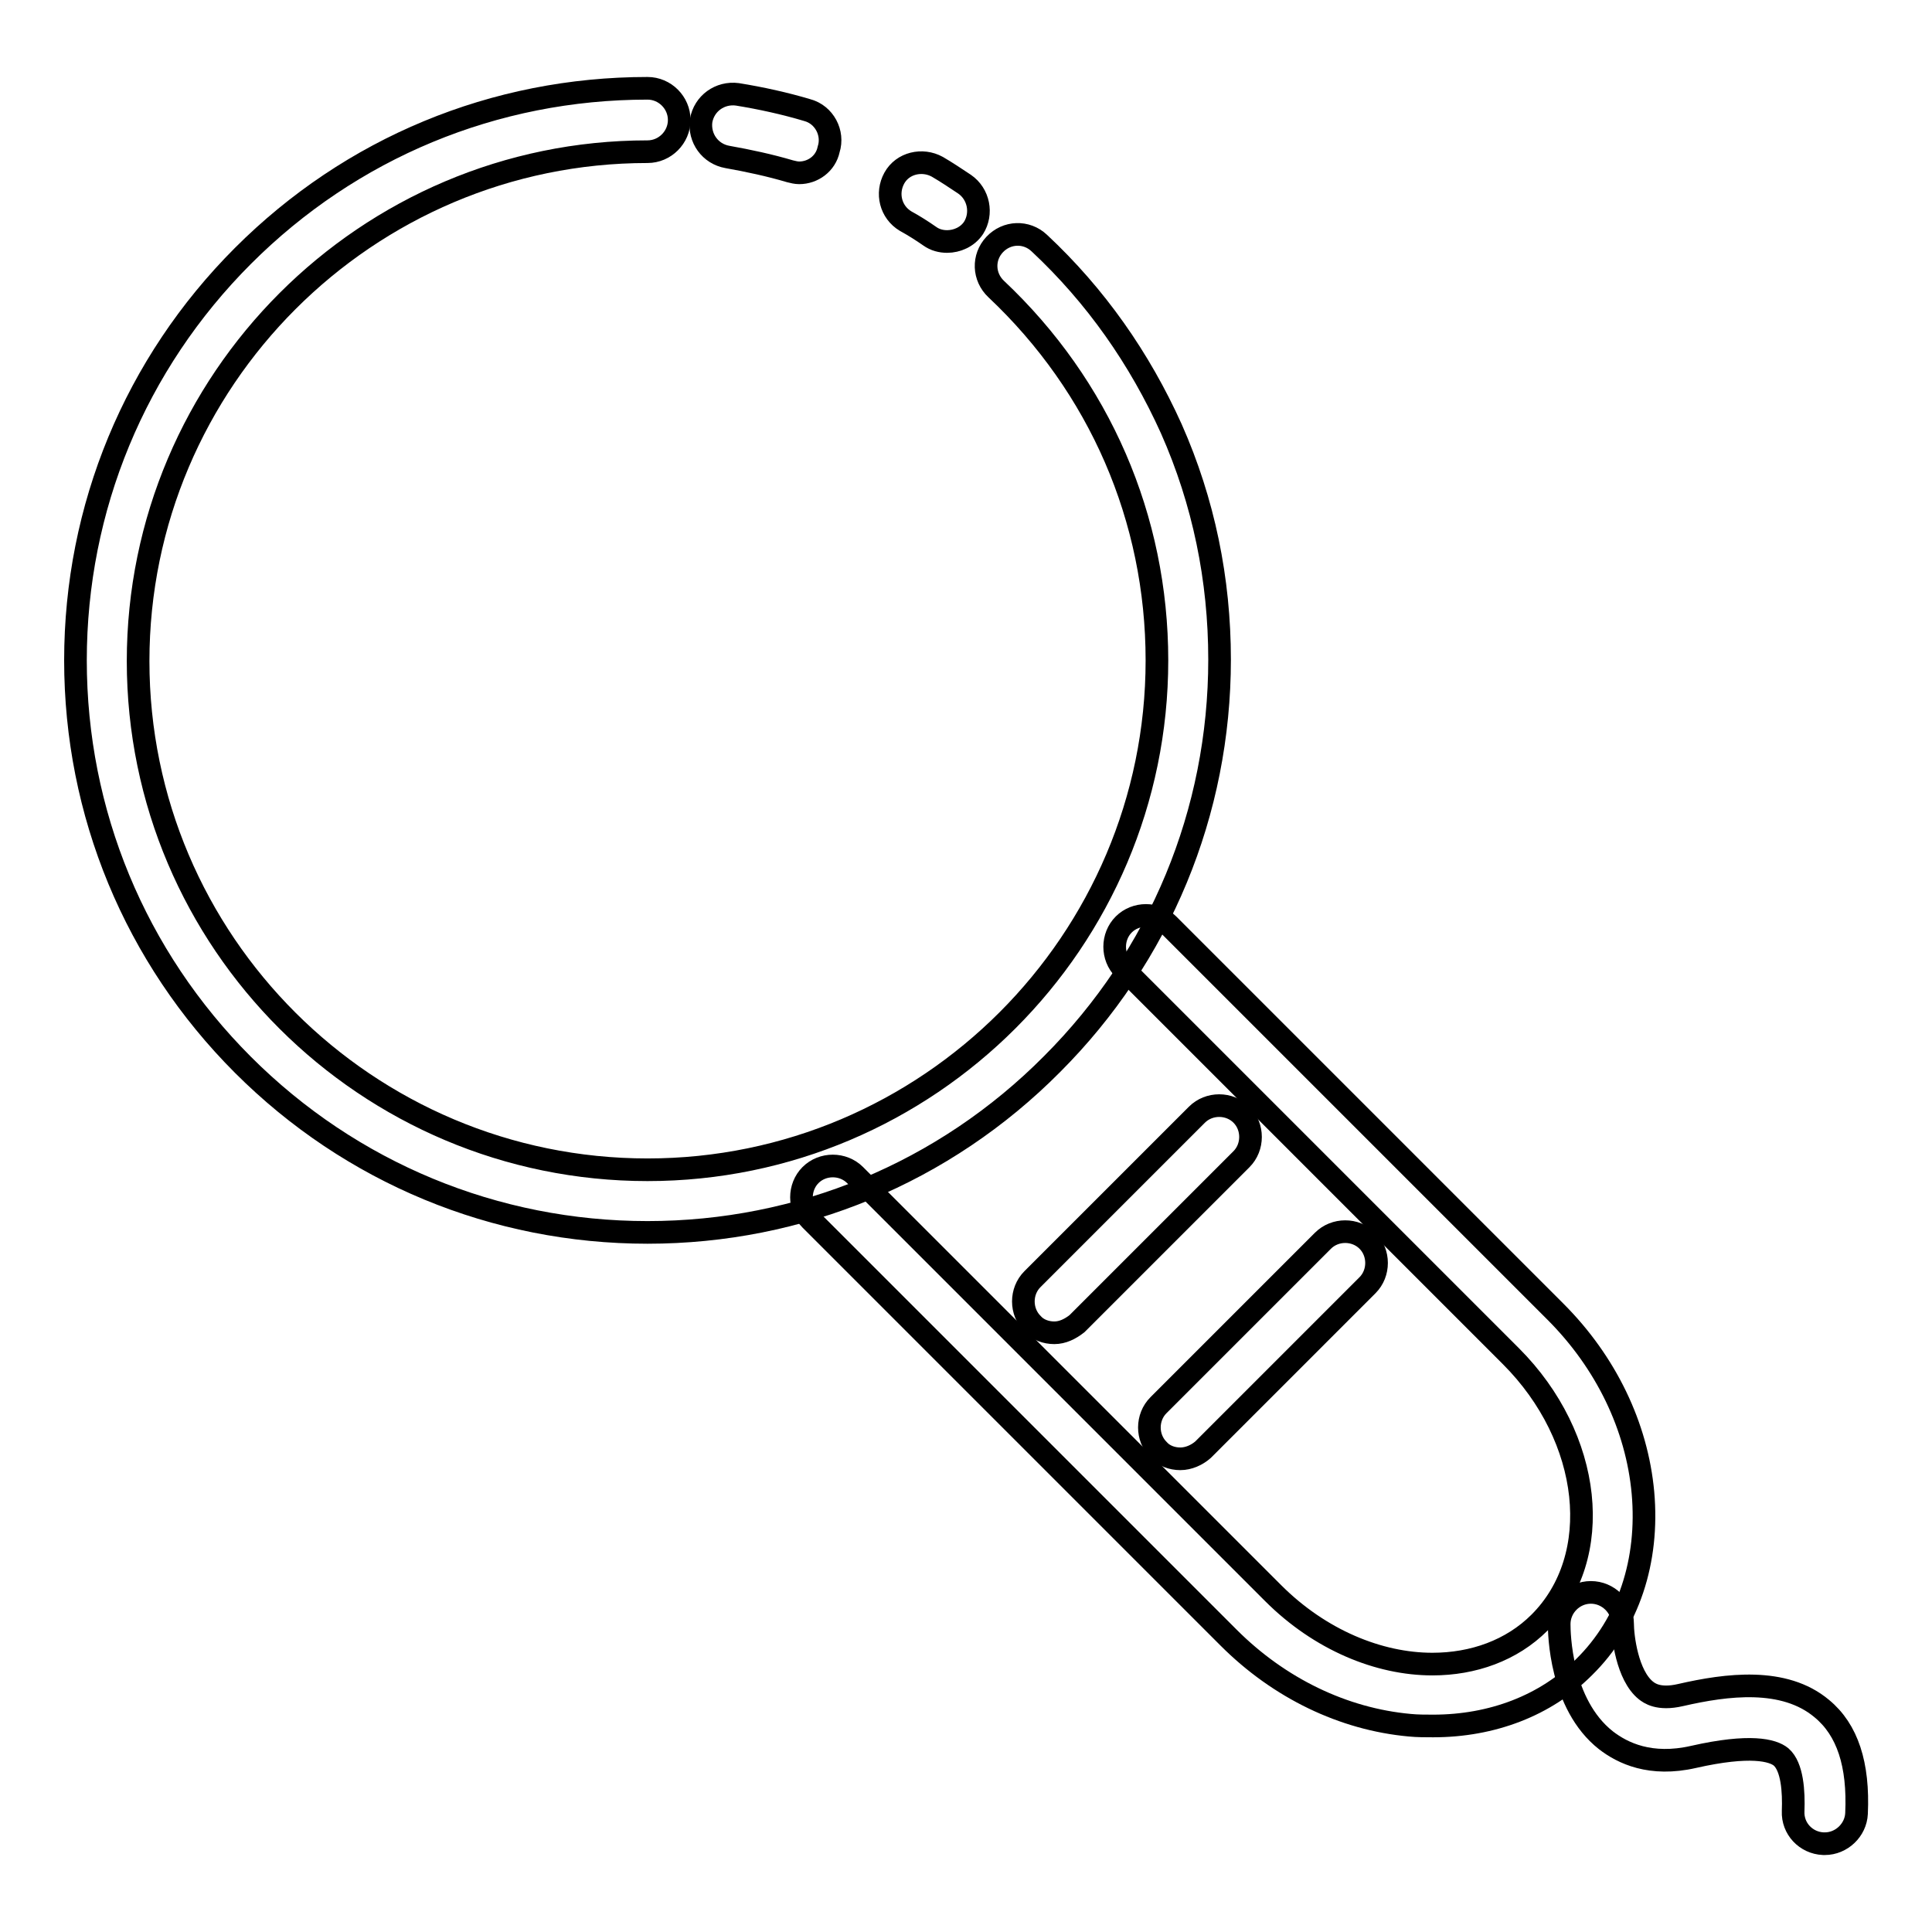
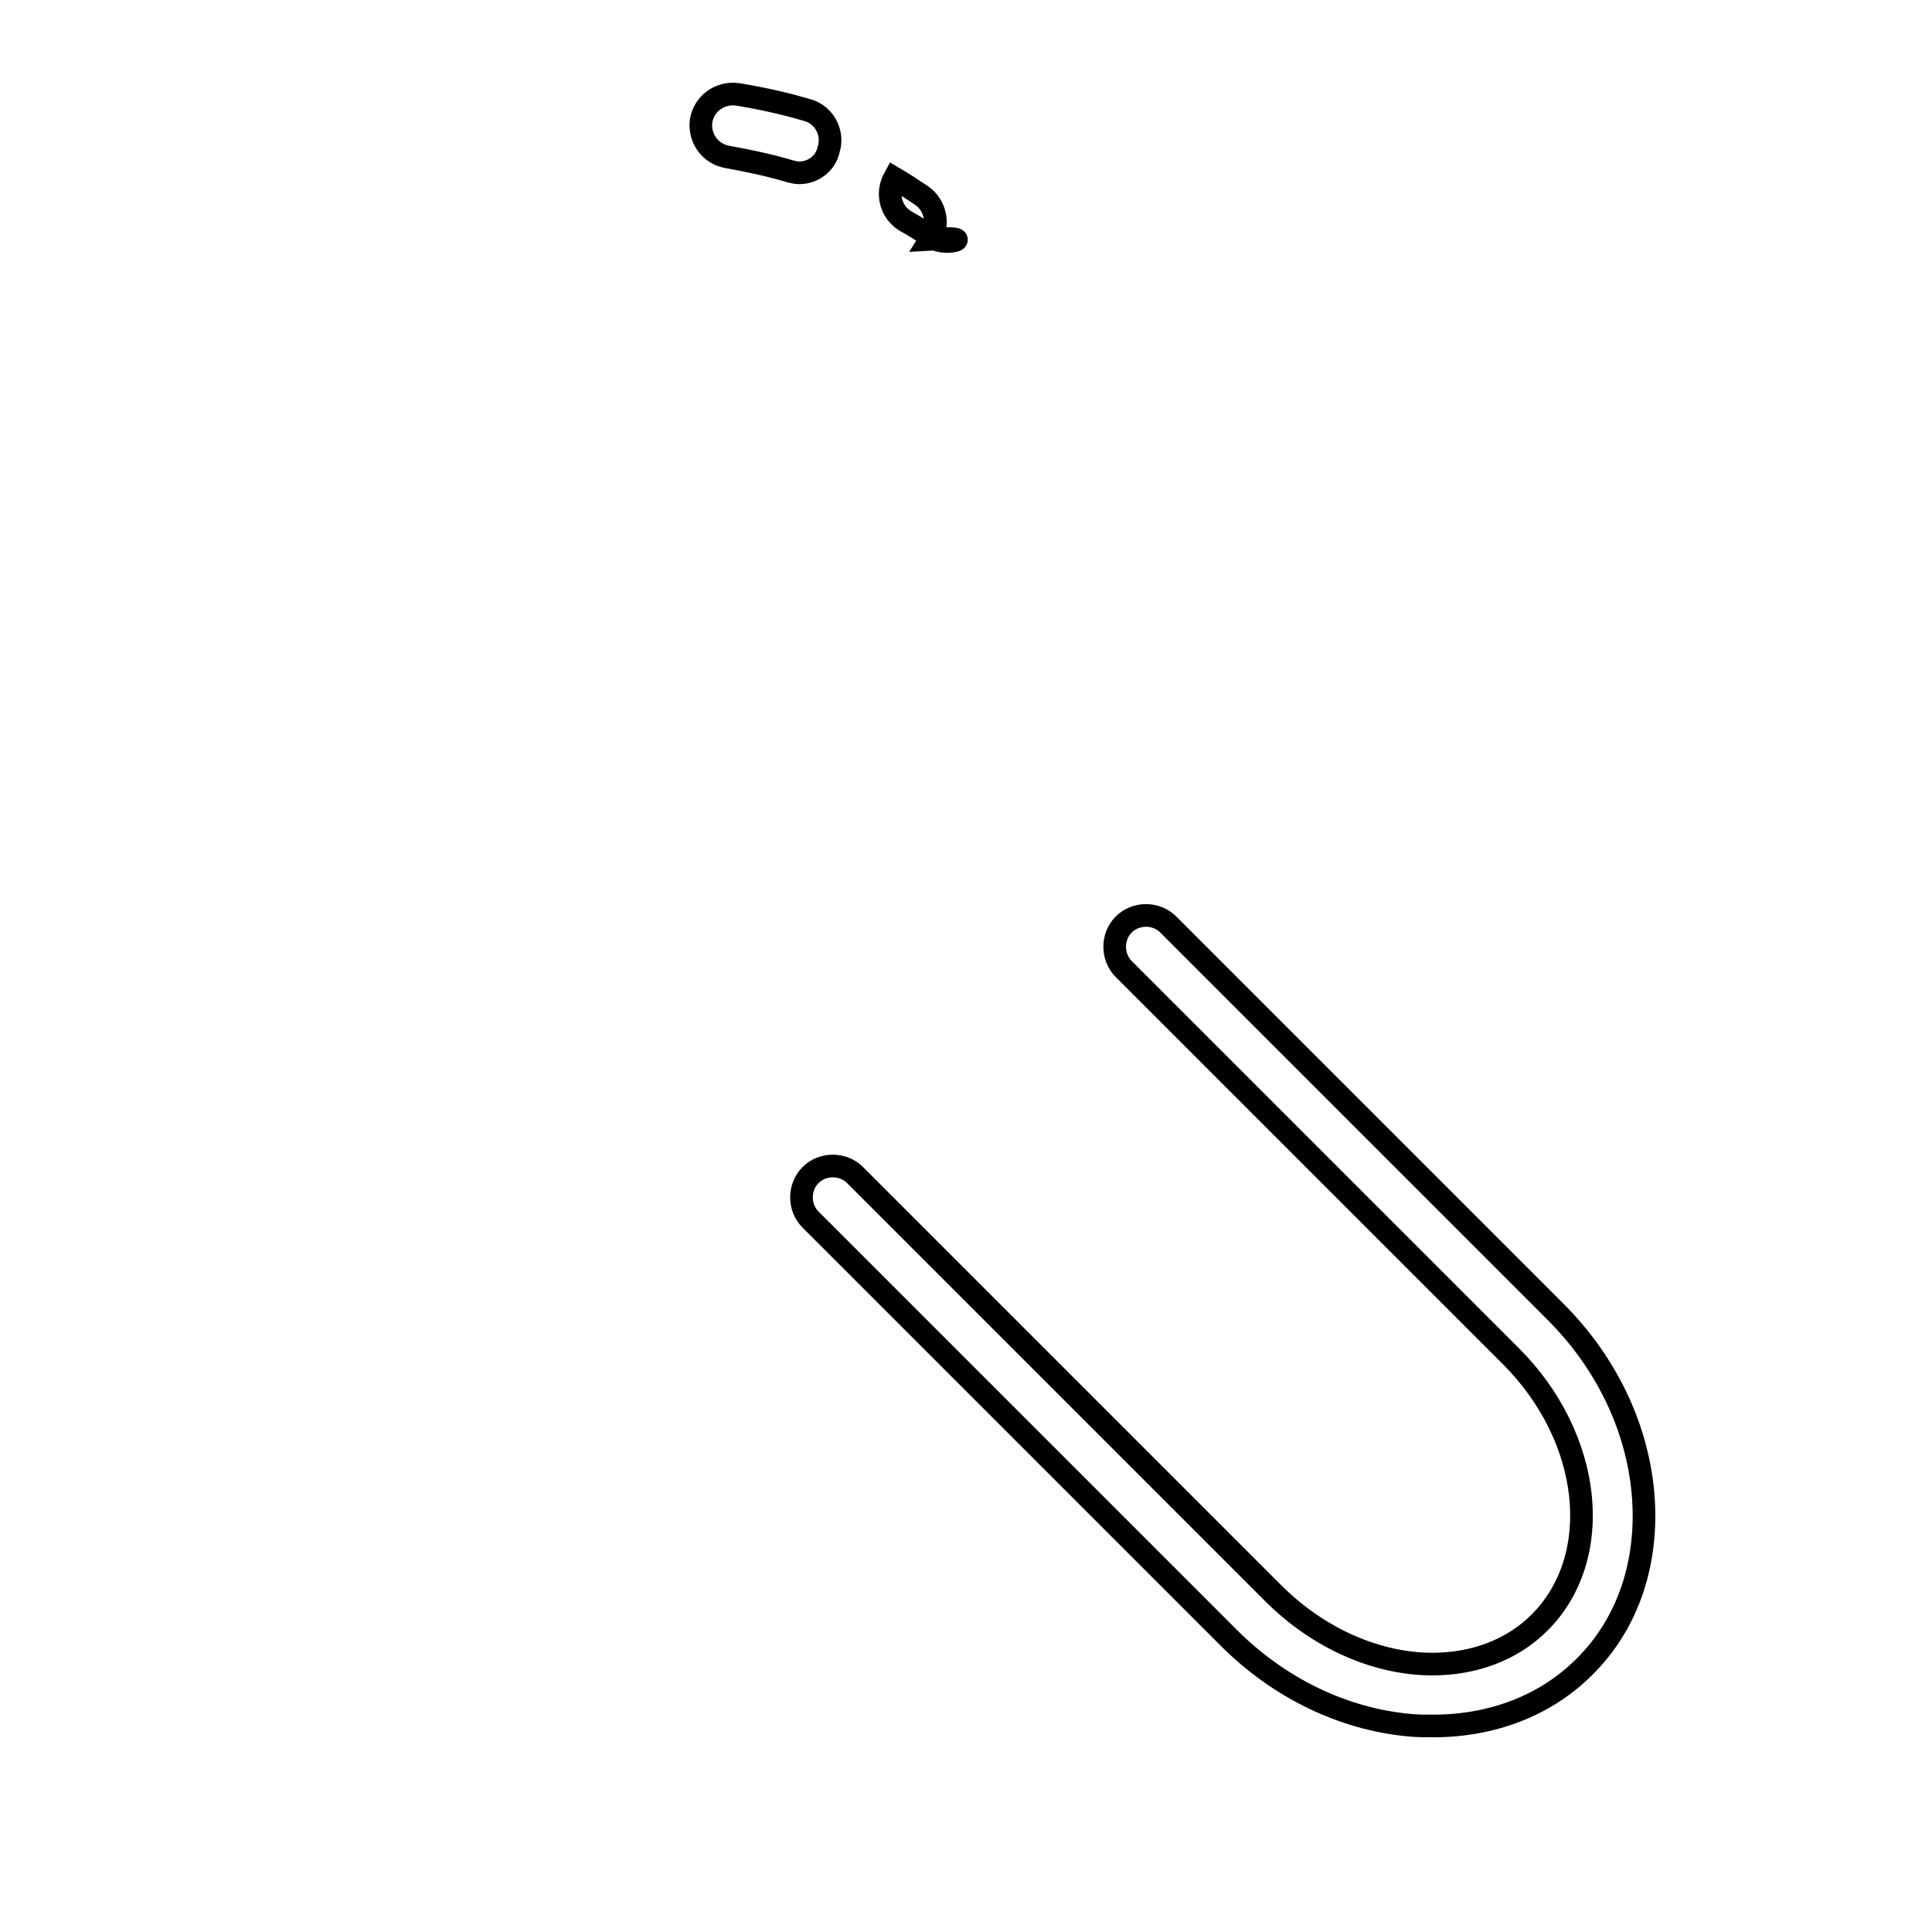
<svg xmlns="http://www.w3.org/2000/svg" version="1.1" x="0px" y="0px" viewBox="0 0 256 256" enable-background="new 0 0 256 256" xml:space="preserve">
  <g>
-     <path stroke-width="3" fill-opacity="0" stroke="#000000" d="M85.8,163.3c-20.2,0-39.3-7.9-53.6-22.2C17.9,126.8,10,107.7,10,87.5s7.9-39.3,22.2-53.6 c14.3-14.3,33.3-22.2,53.6-22.2c2.3,0,4.2,1.9,4.2,4.2c0,2.3-1.9,4.2-4.2,4.2c-37.2,0-67.5,30.3-67.5,67.5S48.6,155,85.8,155 c37.2,0,67.5-30.3,67.5-67.5c0-18.8-7.6-36.3-21.3-49.2c-1.7-1.6-1.8-4.2-0.2-5.9c1.6-1.7,4.2-1.8,5.9-0.2 c7.5,7,13.3,15.3,17.5,24.6c4.3,9.7,6.4,20,6.4,30.6c0,20.2-7.9,39.3-22.2,53.6C125.1,155.4,106,163.3,85.8,163.3z" />
-     <path stroke-width="3" fill-opacity="0" stroke="#000000" d="M125.5,32c-0.8,0-1.6-0.2-2.3-0.7c-1-0.7-2.1-1.4-3.2-2c-2-1.2-2.6-3.7-1.5-5.7s3.7-2.6,5.7-1.5 c1.2,0.7,2.4,1.5,3.6,2.3c1.9,1.3,2.4,3.9,1.2,5.8C128.2,31.4,126.8,32,125.5,32z M105.9,22.9c-0.4,0-0.8-0.1-1.2-0.2 c-2.7-0.8-5.5-1.4-8.3-1.9c-2.3-0.4-3.8-2.5-3.5-4.8c0.4-2.3,2.5-3.8,4.8-3.5c3.1,0.5,6.3,1.2,9.3,2.1c2.2,0.6,3.5,3,2.8,5.2 C109.4,21.7,107.7,22.9,105.9,22.9z M189.9,228.7c-1,0-2.1,0-3.1-0.1c-8.8-0.8-17.3-4.9-24-11.6l-55.4-55.4c-1.6-1.6-1.6-4.3,0-5.9 c1.6-1.6,4.3-1.6,5.9,0l55.4,55.4c6.2,6.2,14,9.4,21.1,9.4c5.4,0,10.5-1.8,14.2-5.5c8.7-8.7,7-24.5-3.8-35.3l-51.3-51.3 c-1.6-1.6-1.6-4.3,0-5.9c1.6-1.6,4.3-1.6,5.9,0l51.3,51.3c6.7,6.7,10.8,15.2,11.6,24c0.8,9-1.9,17.3-7.8,23.1 C204.8,226,197.7,228.7,189.9,228.7L189.9,228.7z" />
-     <path stroke-width="3" fill-opacity="0" stroke="#000000" d="M241.8,244.3c-0.1,0-0.1,0-0.2,0c-2.3-0.1-4.1-2-4-4.3c0.1-2.6-0.1-5.9-1.6-7.2c-1.1-0.9-4.1-1.7-11.6,0 c-5.7,1.3-9.4-0.5-11.6-2.2c-6.1-4.8-6.2-14.3-6.2-15.4c0-2.3,1.9-4.2,4.2-4.2h0c2.3,0,4.2,1.9,4.2,4.1c0,1.7,0.6,6.9,3.1,8.9 c0.4,0.3,1.6,1.3,4.6,0.6c6.1-1.4,13.7-2.4,18.7,1.8c3.4,2.8,4.9,7.4,4.6,13.9C245.9,242.5,244,244.3,241.8,244.3z M139.7,176.6 c-1.1,0-2.2-0.4-2.9-1.2c-1.6-1.6-1.6-4.3,0-5.9l21.8-21.8c1.6-1.6,4.3-1.6,5.9,0c1.6,1.6,1.6,4.3,0,5.9l-21.8,21.8 C141.8,176.1,140.8,176.6,139.7,176.6L139.7,176.6z M156.4,193.3c-1.1,0-2.2-0.4-2.9-1.2c-1.6-1.6-1.6-4.3,0-5.9l21.8-21.8 c1.6-1.6,4.3-1.6,5.9,0c1.6,1.6,1.6,4.3,0,5.9l-21.8,21.8C158.6,192.8,157.5,193.3,156.4,193.3L156.4,193.3z" />
+     <path stroke-width="3" fill-opacity="0" stroke="#000000" d="M125.5,32c-0.8,0-1.6-0.2-2.3-0.7c-1-0.7-2.1-1.4-3.2-2c-2-1.2-2.6-3.7-1.5-5.7c1.2,0.7,2.4,1.5,3.6,2.3c1.9,1.3,2.4,3.9,1.2,5.8C128.2,31.4,126.8,32,125.5,32z M105.9,22.9c-0.4,0-0.8-0.1-1.2-0.2 c-2.7-0.8-5.5-1.4-8.3-1.9c-2.3-0.4-3.8-2.5-3.5-4.8c0.4-2.3,2.5-3.8,4.8-3.5c3.1,0.5,6.3,1.2,9.3,2.1c2.2,0.6,3.5,3,2.8,5.2 C109.4,21.7,107.7,22.9,105.9,22.9z M189.9,228.7c-1,0-2.1,0-3.1-0.1c-8.8-0.8-17.3-4.9-24-11.6l-55.4-55.4c-1.6-1.6-1.6-4.3,0-5.9 c1.6-1.6,4.3-1.6,5.9,0l55.4,55.4c6.2,6.2,14,9.4,21.1,9.4c5.4,0,10.5-1.8,14.2-5.5c8.7-8.7,7-24.5-3.8-35.3l-51.3-51.3 c-1.6-1.6-1.6-4.3,0-5.9c1.6-1.6,4.3-1.6,5.9,0l51.3,51.3c6.7,6.7,10.8,15.2,11.6,24c0.8,9-1.9,17.3-7.8,23.1 C204.8,226,197.7,228.7,189.9,228.7L189.9,228.7z" />
  </g>
</svg>